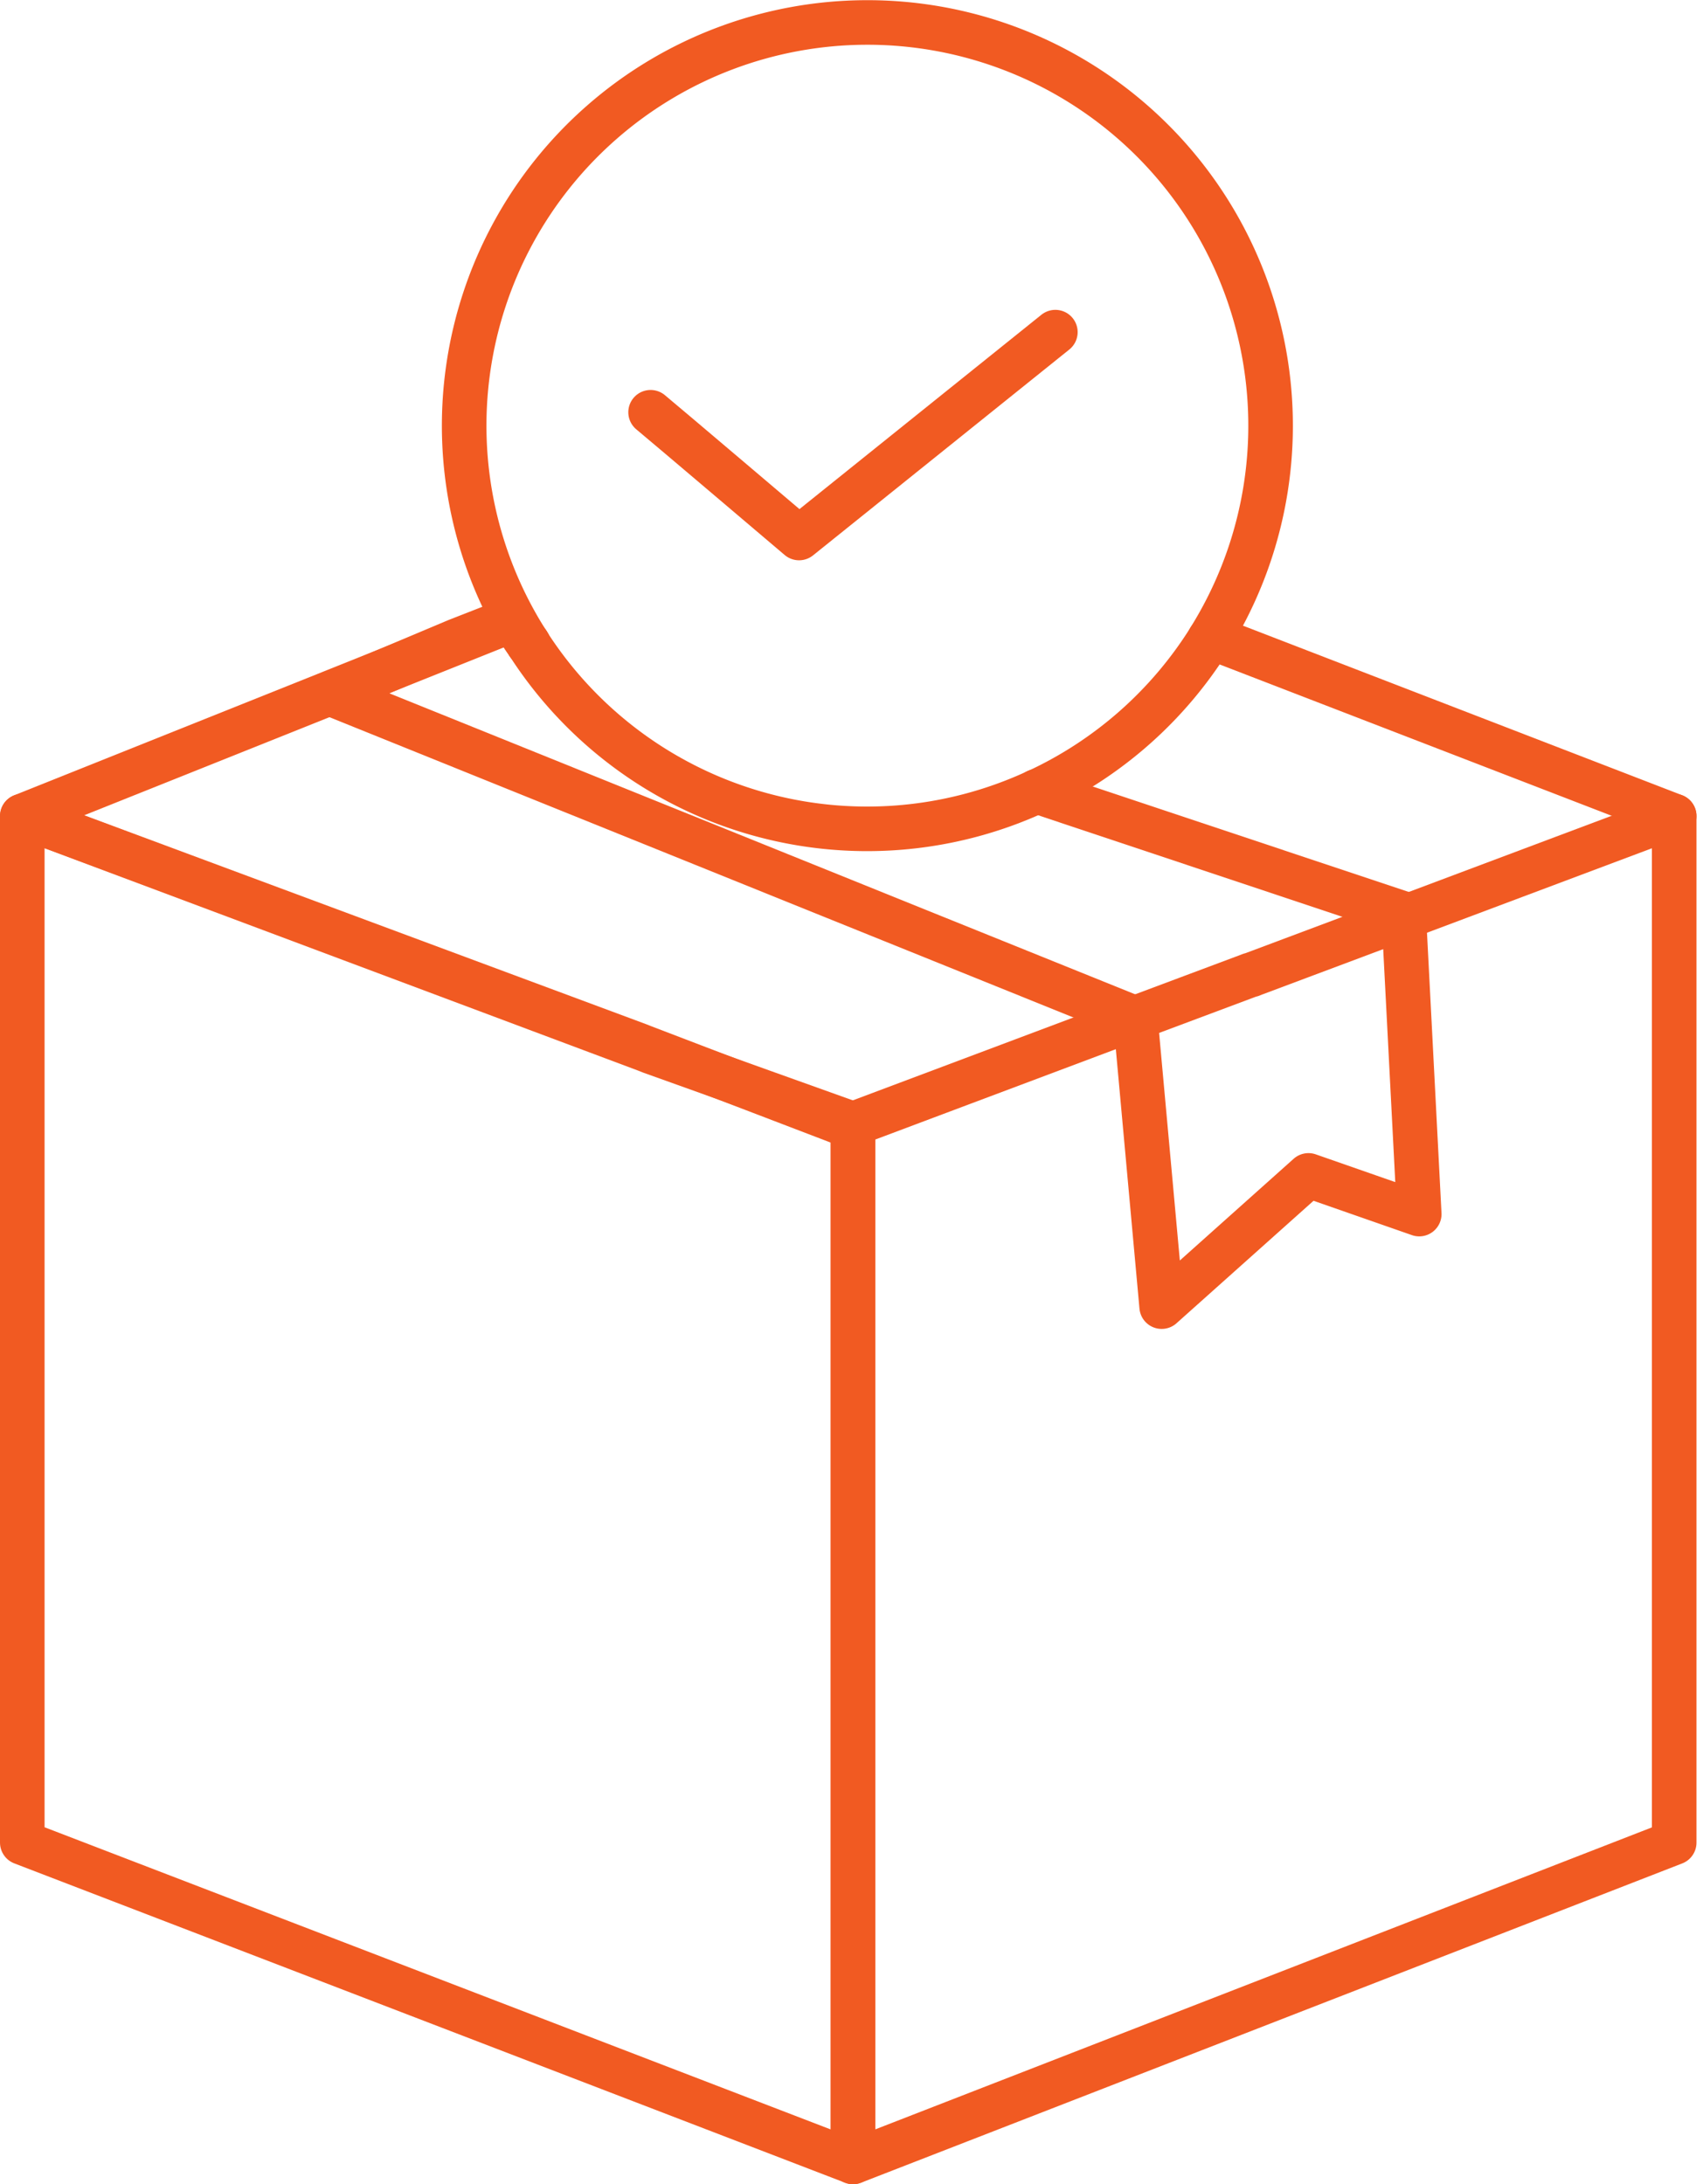
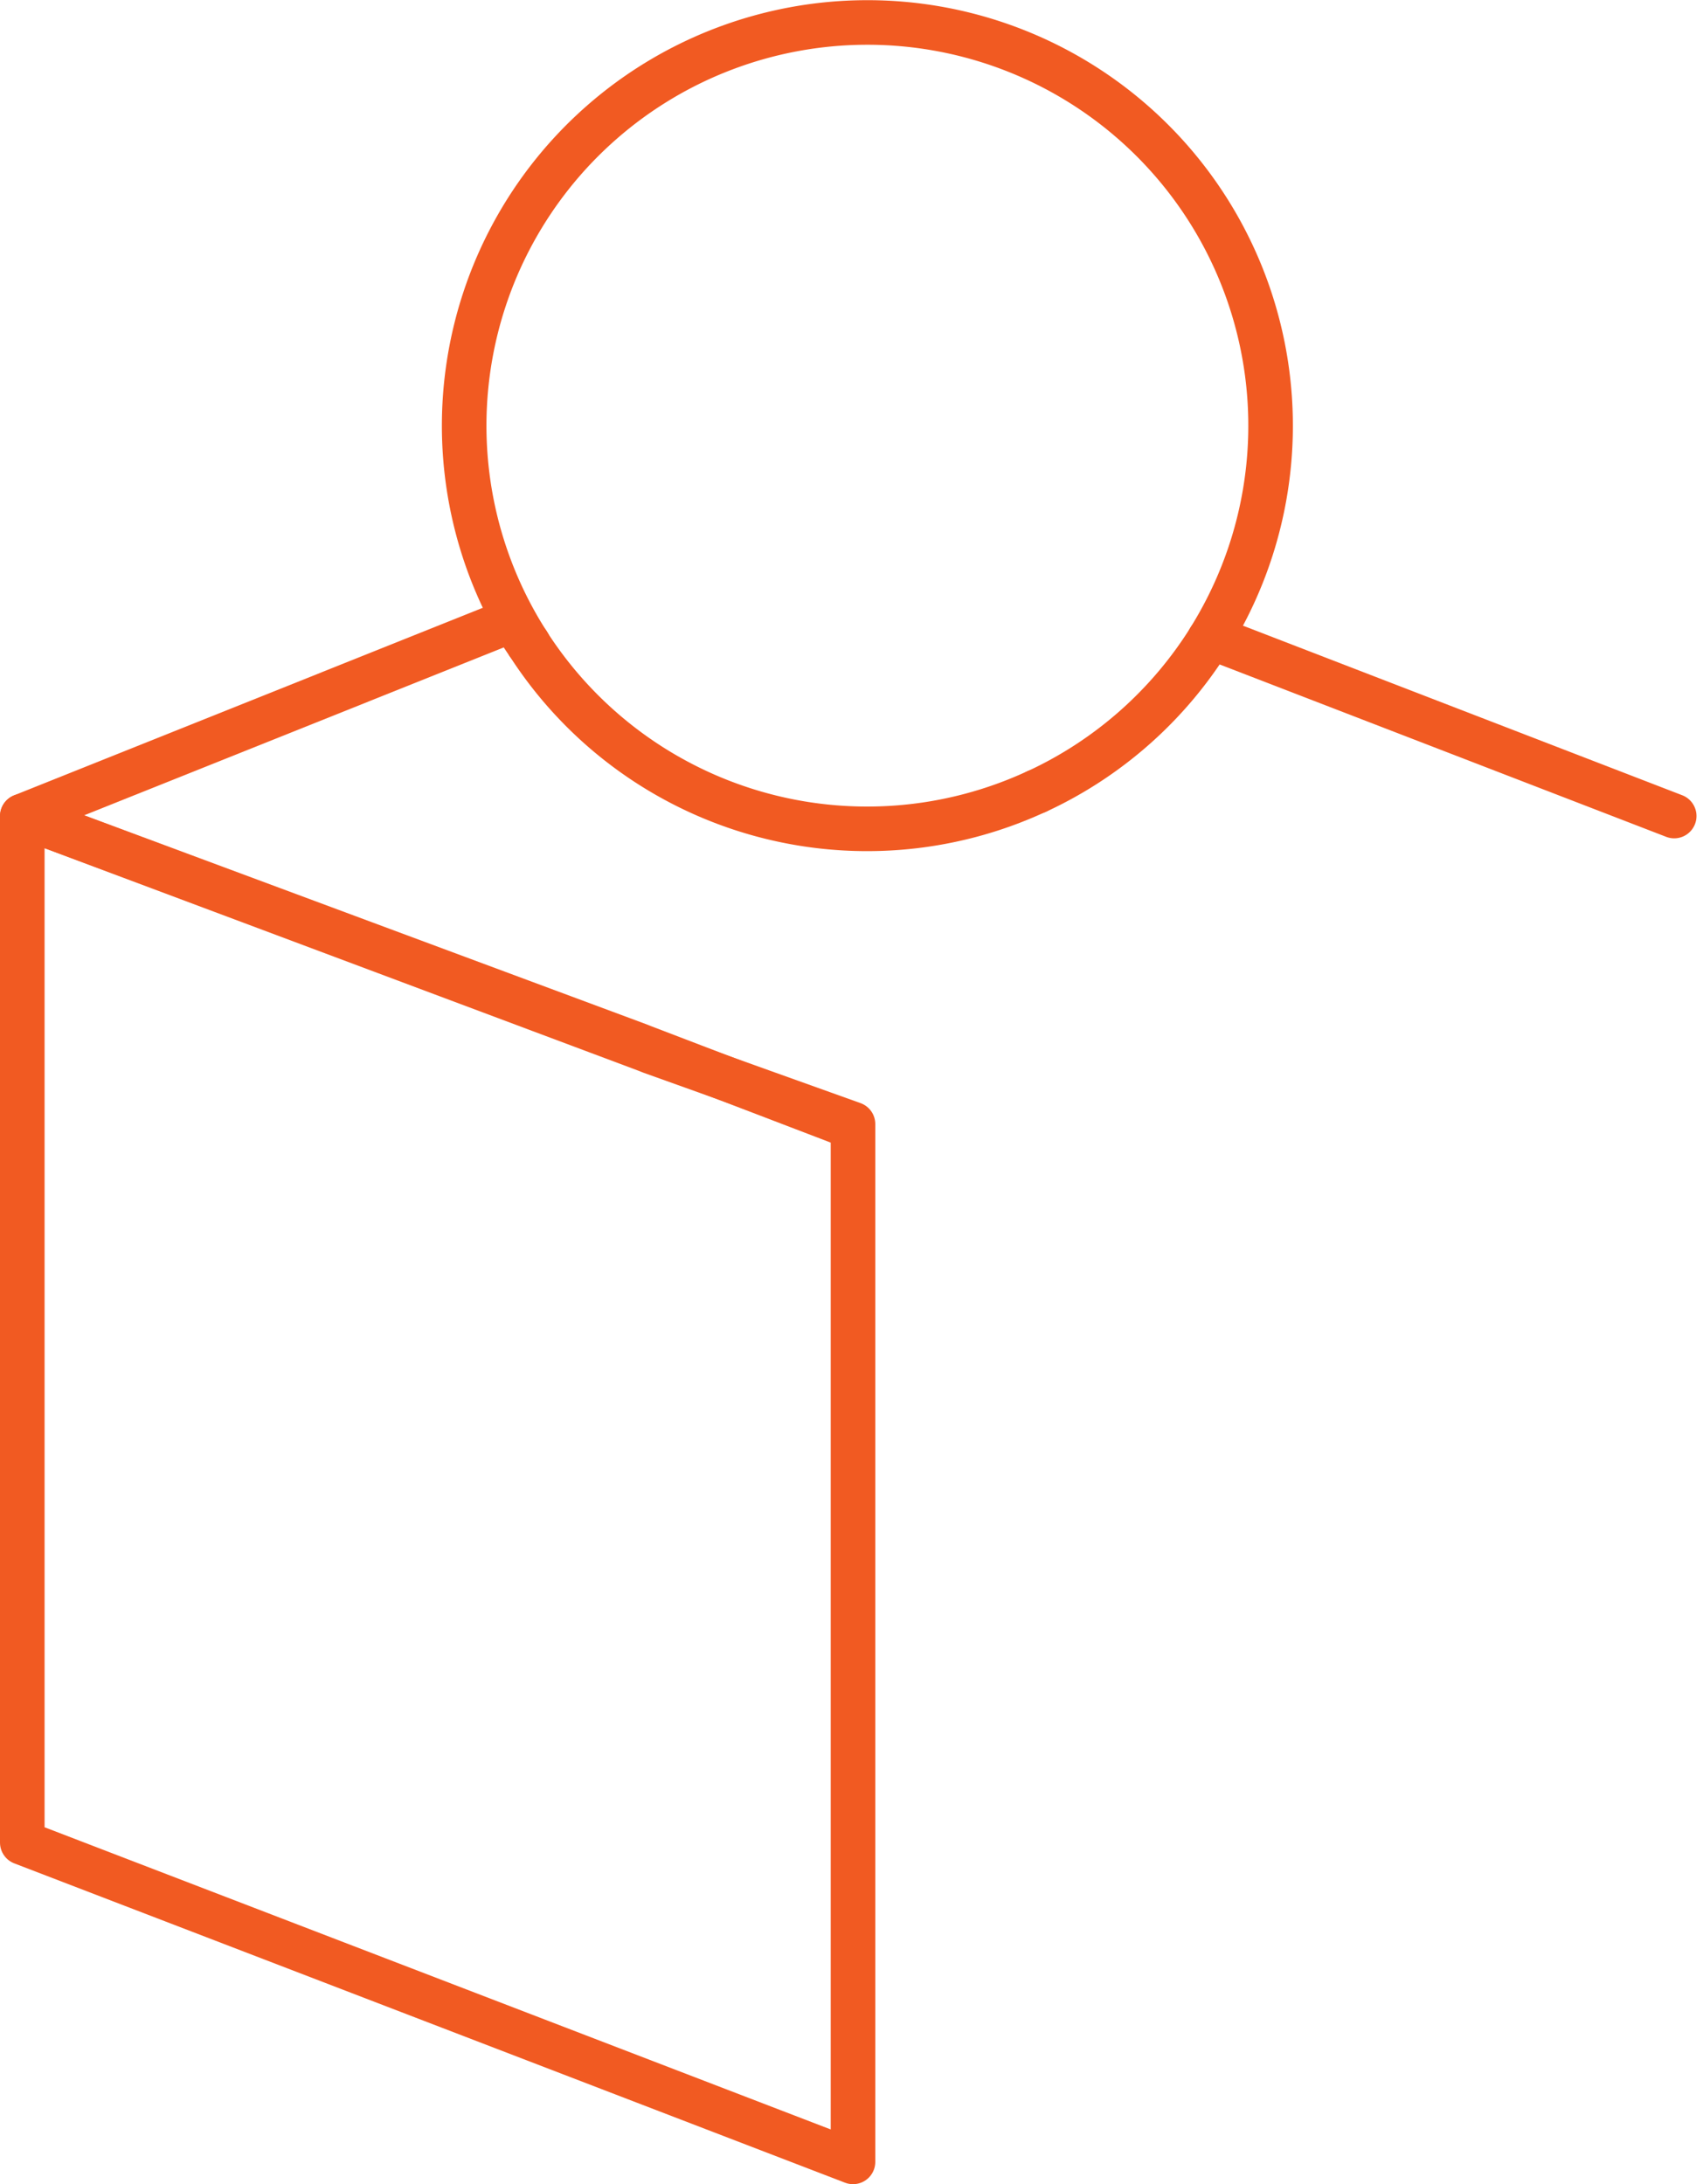
<svg xmlns="http://www.w3.org/2000/svg" width="30.566" height="39.201" viewBox="0 0 30.566 39.201">
  <g id="exclusive-packages" transform="translate(-291.39 -377.9)">
    <path id="Path_5015" data-name="Path 5015" d="M306.7,442.248v18.626l-14.91-5.731V436.72l11.211,4.2.08.032Z" transform="translate(0 -44.173)" fill="none" stroke="#f15a22" stroke-linecap="round" stroke-linejoin="round" stroke-width="0.8" />
-     <path id="Path_5016" data-name="Path 5016" d="M367.669,436.72v18.424l-14.739,5.731V442.248l5.058-1.9,1.961-.734.059-.022.056-.022.015,0,.041-.017,2.7-1.012Z" transform="translate(-46.23 -44.173)" fill="none" stroke="#f15a22" stroke-linecap="round" stroke-linejoin="round" stroke-width="0.8" />
    <path id="Path_5017" data-name="Path 5017" d="M328.158,422.717a.043.043,0,0,1-.012-.02c-.054-.071-.1-.144-.149-.219-.022-.034-.044-.066-.063-.1s-.041-.063-.061-.1h0" transform="translate(-27.281 -33.255)" fill="none" stroke="#f15a22" stroke-linecap="round" stroke-linejoin="round" stroke-width="0.8" />
    <path id="Path_5018" data-name="Path 5018" d="M377.892,426.875l-8.09-3.123-.25-.052a7.234,7.234,0,0,1-3.1,2.734" transform="translate(-56.453 -34.329)" fill="none" stroke="#f15a22" stroke-linecap="round" stroke-linejoin="round" stroke-width="0.8" />
    <path id="Path_5019" data-name="Path 5019" d="M300.591,422.28l-8.8,3.521,11.068,4.115.08.032,3.448,1.319.171.066.066.024" transform="translate(0 -33.255)" fill="none" stroke="#f15a22" stroke-linecap="round" stroke-linejoin="round" stroke-width="0.8" />
-     <path id="Path_5020" data-name="Path 5020" d="M326.38,422.842v0" transform="translate(-26.155 -33.678)" fill="none" stroke="#f15a22" stroke-linecap="round" stroke-linejoin="round" stroke-width="0.8" />
-     <path id="Path_5021" data-name="Path 5021" d="M318.048,422.679a.043.043,0,0,1-.012-.02c-.054-.071-.1-.144-.149-.219-.022-.034-.044-.066-.063-.1s-.044-.066-.063-.1l-.007-.012-.361.141-.629.246-2.263.953,14.43,5.824.012,0,0,.029.469,5.147,2.635-2.355,1.988.694-.276-5.333,0-.056v0l-6.036-2.014-.551-.185" transform="translate(-17.172 -33.217)" fill="none" stroke="#f15a22" stroke-linecap="round" stroke-linejoin="round" stroke-width="0.8" />
    <g id="Ellipse_295" data-name="Ellipse 295" transform="translate(299.72 378.3)">
      <path id="Path_5022" data-name="Path 5022" d="M334.586,392.105a7.232,7.232,0,0,1-9.121-2.643.043.043,0,0,1-.012-.02,7.237,7.237,0,1,1,12.235-.071" transform="translate(-324.31 -378.3)" fill="none" stroke="#f15a22" stroke-linecap="round" stroke-linejoin="round" stroke-width="0.8" />
    </g>
-     <path id="Path_5014" data-name="Path 5014" d="M338.034,402.54c.243.2,2.665,2.257,2.665,2.257l4.6-3.695" transform="translate(-34.967 -17.241)" fill="none" stroke="#f15a22" stroke-linecap="round" stroke-linejoin="round" stroke-width="0.8" />
  </g>
</svg>